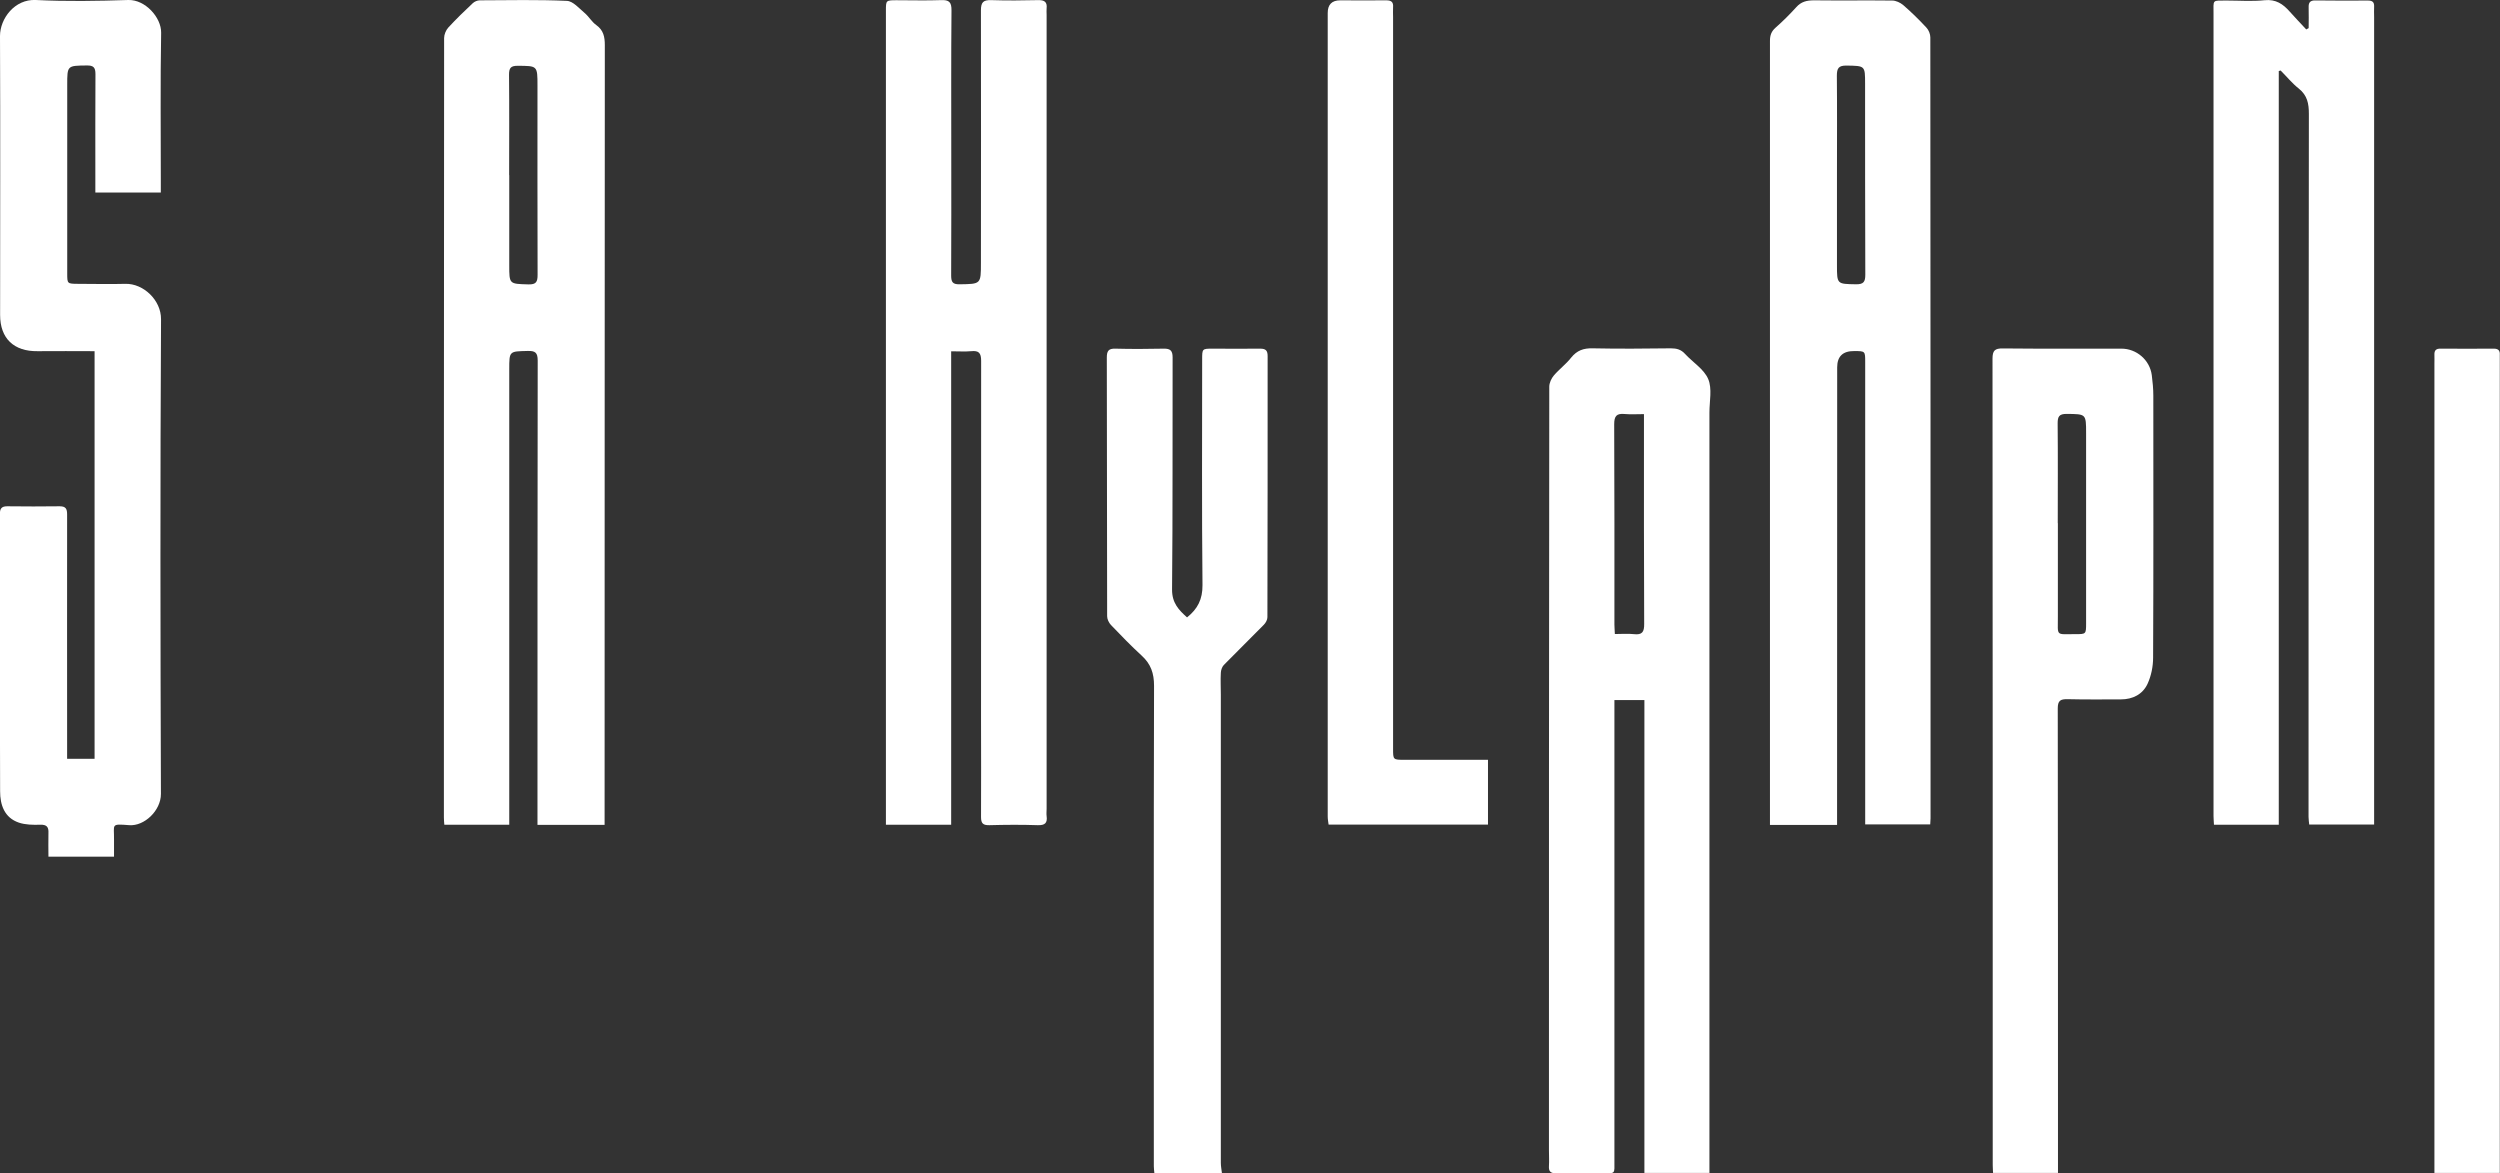
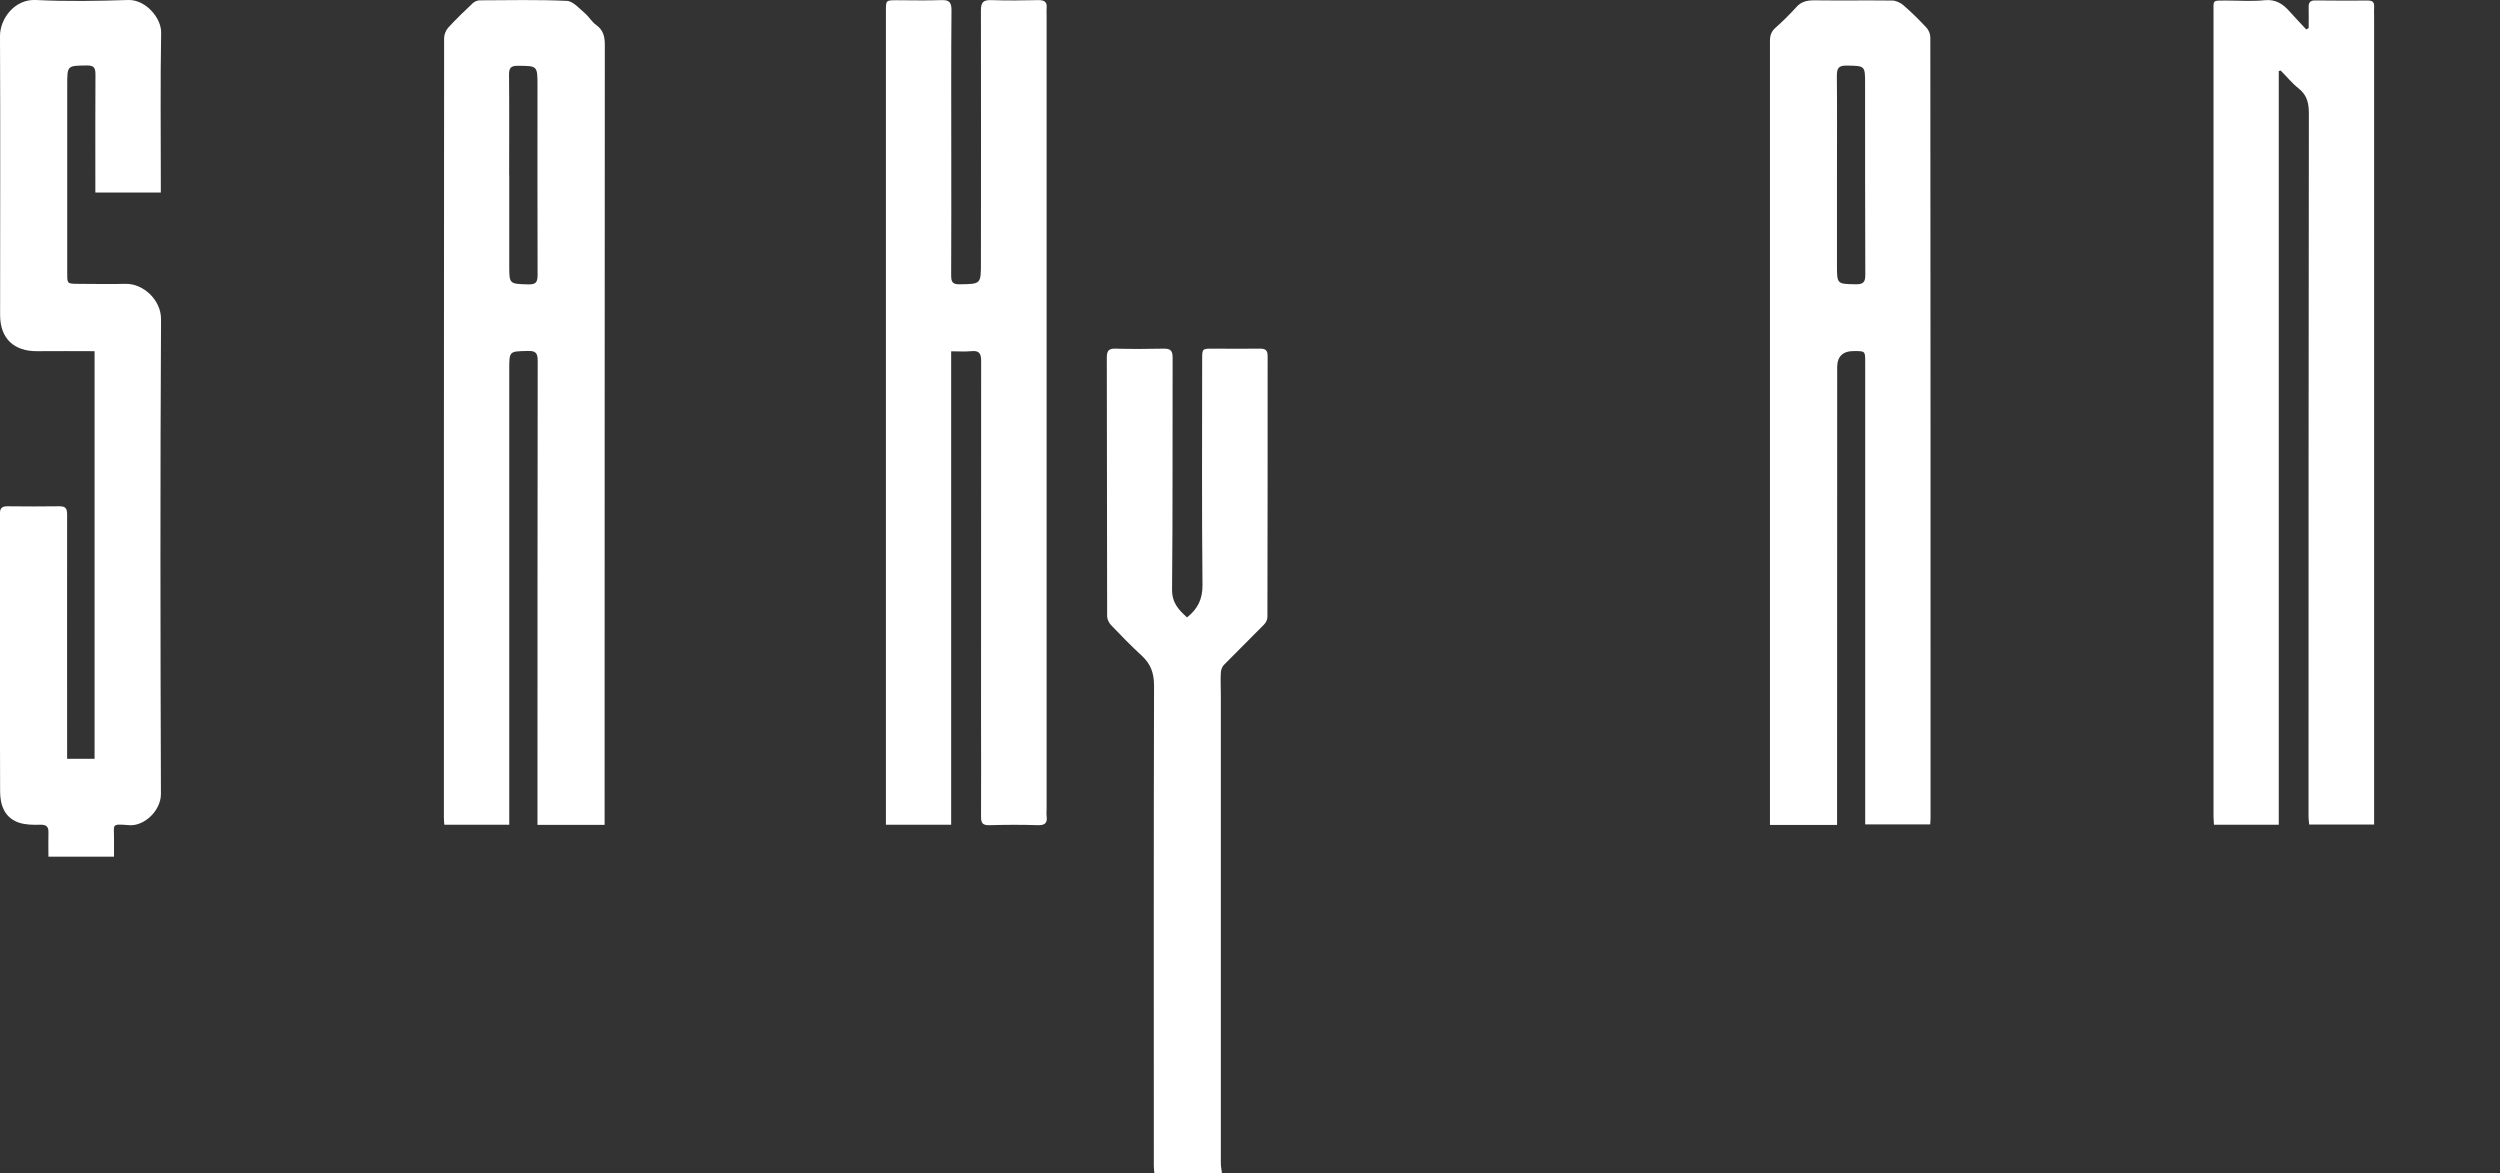
<svg xmlns="http://www.w3.org/2000/svg" id="uuid-5d487c66-992e-4a30-9e79-977cdf872bf6" data-name="katman_2" viewBox="0 0 227.59 106.81">
  <rect x="0" y="0" width="227.59" height="106.81" fill="#333333" stroke="none" />
  <defs>
    <style>
      .uuid-1cbe3f69-9abd-4246-b9ff-4d8e32182453 {
        fill: #fff;
      }
    </style>
  </defs>
  <g id="uuid-4af11525-5922-4dba-967c-be4072b276d3" data-name="katman_2">
    <g>
      <path class="uuid-1cbe3f69-9abd-4246-b9ff-4d8e32182453" d="M55.04,75.09h-6.11c0-.4,0-.78,0-1.17,0-13.7,0-27.39.02-41.09,0-.74-.23-.9-.92-.88-1.67.04-1.67,0-1.67,1.67,0,13.5,0,27,0,40.5,0,.31,0,.62,0,.96h-5.91c-.02-.23-.04-.44-.04-.66,0-23.65,0-47.3.02-70.95,0-.32.16-.72.38-.96.71-.77,1.46-1.5,2.23-2.22.16-.15.42-.26.64-.26,2.64-.01,5.29-.07,7.93.05.55.02,1.11.68,1.61,1.1.39.33.65.81,1.06,1.1.66.47.78,1.08.78,1.83-.02,23.33-.01,46.66-.02,69.99,0,.31,0,.62,0,.97ZM46.36,15.94c0,2.74,0,5.47,0,8.21,0,1.73,0,1.69,1.74,1.74.71.02.84-.23.84-.87-.02-5.74-.01-11.48-.01-17.22,0-1.83,0-1.8-1.81-1.81-.62,0-.78.2-.78.8.03,3.05.01,6.11.01,9.16Z" />
      <path class="uuid-1cbe3f69-9abd-4246-b9ff-4d8e32182453" d="M167.22,75.1h-6.09v-1.17c0-23.4,0-46.81,0-70.21,0-.51.13-.87.52-1.21.66-.58,1.28-1.2,1.87-1.85.45-.51.96-.63,1.62-.63,2.37.03,4.75-.01,7.12.02.34,0,.74.19,1.01.42.74.64,1.44,1.33,2.1,2.04.21.22.36.59.36.89.02,23.7.02,47.39.02,71.09,0,.17-.02.34-.03.56h-5.92c0-.26,0-.53,0-.79,0-13.77,0-27.54,0-41.31,0-.99,0-.99-1.01-.99q-1.54-.01-1.54,1.48c0,13.62,0,27.24-.01,40.87,0,.24,0,.48,0,.77ZM167.23,15.85c0,2.76,0,5.53,0,8.29,0,1.74,0,1.71,1.73,1.74.69.01.85-.22.85-.87-.02-5.79-.02-11.59-.02-17.39,0-1.65,0-1.62-1.68-1.65-.73-.01-.89.24-.89.93.03,2.98.01,5.97.01,8.95Z" />
-       <path class="uuid-1cbe3f69-9abd-4246-b9ff-4d8e32182453" d="M155.63,106.78h-5.93v-43.05h-2.73c0,.46,0,.91,0,1.37,0,13.53,0,27.05,0,40.58,0,1.24.13,1.13-1.15,1.13-1.39,0-2.79-.02-4.18,0-.48,0-.66-.17-.63-.65.03-.49,0-.98,0-1.47,0-23.16,0-46.33.03-69.49,0-.34.19-.75.41-1.01.49-.58,1.12-1.04,1.58-1.63.53-.66,1.13-.87,1.96-.85,2.37.05,4.75.03,7.12,0,.53,0,.93.11,1.29.51.71.77,1.73,1.39,2.11,2.29.37.87.11,2.02.11,3.05,0,22.72,0,45.45,0,68.17,0,.34,0,.67,0,1.04ZM149.67,37.7c-.65,0-1.21.04-1.76-.01-.74-.07-.96.18-.96.93.03,6.08.02,12.16.02,18.24,0,.26.03.52.04.86.62,0,1.18-.05,1.73.01.76.09.95-.2.94-.94-.03-5.89-.02-11.77-.02-17.66,0-.44,0-.88,0-1.45Z" />
      <path class="uuid-1cbe3f69-9abd-4246-b9ff-4d8e32182453" d="M207.45,6.48v68.6h-5.9c-.01-.27-.04-.53-.04-.79,0-24.34,0-48.68,0-73.01,0-1.36-.16-1.22,1.21-1.23,1.15,0,2.31.09,3.45-.03,1.01-.1,1.66.34,2.27,1.03.49.55,1.01,1.09,1.51,1.63.07-.04.15-.08.22-.12,0-.63.02-1.25,0-1.87-.02-.46.13-.66.62-.65,1.59.02,3.18.02,4.77.01.4,0,.59.13.57.55-.02.32,0,.64,0,.95,0,24.26,0,48.53,0,72.79v.72h-5.91c-.02-.23-.06-.46-.06-.7,0-21.33,0-42.66.03-63.99,0-.94-.14-1.68-.91-2.3-.61-.48-1.11-1.1-1.66-1.65-.06.02-.12.04-.18.05Z" />
      <path class="uuid-1cbe3f69-9abd-4246-b9ff-4d8e32182453" d="M86.59,31.97v43.11h-5.94c0-.33,0-.64,0-.95,0-24.39,0-48.77,0-73.16,0-.94,0-.95.98-.95,1.35,0,2.69.04,4.04-.01.72-.03.96.17.95.94-.04,4.35-.02,8.71-.02,13.06,0,3.69.01,7.39-.01,11.08,0,.6.15.8.77.79,1.94-.03,1.94,0,1.94-1.96,0-7.66.02-15.31,0-22.97,0-.75.21-.96.95-.94,1.42.05,2.84.03,4.26,0,.55-.01.84.15.77.75-.02.19,0,.39,0,.59,0,24.09,0,48.18,0,72.28,0,.22-.03.44,0,.66.09.64-.16.85-.81.83-1.47-.05-2.94-.04-4.4,0-.57.01-.76-.15-.76-.74.02-2.98,0-5.97,0-8.95,0-10.86,0-21.72.01-32.58,0-.73-.22-.95-.91-.88-.56.05-1.12.01-1.81.01Z" />
      <path class="uuid-1cbe3f69-9abd-4246-b9ff-4d8e32182453" d="M8.62,31.97c-1.78,0-3.49-.02-5.2,0-2.15.03-3.41-1.15-3.41-3.3C.01,20.21.04,11.74,0,3.28,0,1.7,1.33-.09,3.25,0c2.81.14,5.63.09,8.44,0,1.53-.04,3,1.59,2.98,2.98-.08,4.52-.03,9.05-.03,13.58,0,.31,0,.62,0,.97h-5.96c0-.52,0-1.02,0-1.53,0-3.08-.01-6.16.01-9.25,0-.61-.18-.8-.79-.79-1.78.02-1.78,0-1.78,1.76,0,5.72,0,11.45,0,17.17,0,.94,0,.94.97.95,1.44,0,2.89.04,4.33,0,1.63-.04,3.25,1.48,3.24,3.22-.08,14.41-.06,28.82-.01,43.22,0,1.52-1.52,2.95-2.89,2.84-1.7-.13-1.36-.1-1.38,1.31,0,.51,0,1.02,0,1.56h-5.97c0-.74-.02-1.44,0-2.14.03-.56-.15-.79-.75-.77-.65.02-1.34.01-1.94-.19-1.33-.45-1.71-1.63-1.71-2.86-.03-8.41-.01-16.83-.02-25.24,0-.5.16-.7.67-.7,1.59.02,3.18.02,4.77,0,.57,0,.68.24.68.76-.01,6.87,0,13.75,0,20.62,0,.51,0,1.02,0,1.61h2.5V31.97Z" />
-       <path class="uuid-1cbe3f69-9abd-4246-b9ff-4d8e32182453" d="M187.35,106.78h-5.91c-.01-.26-.03-.49-.03-.73,0-24.46,0-48.92-.02-73.39,0-.75.21-.95.95-.94,3.6.04,7.2.01,10.79.02,1.38,0,2.58,1.04,2.76,2.41.08.62.14,1.25.14,1.87,0,7.95.02,15.9-.02,23.85,0,.8-.17,1.65-.5,2.37-.44.96-1.34,1.43-2.44,1.43-1.62,0-3.23.02-4.85-.02-.64-.01-.89.12-.89.84.02,13.75.02,27.5.02,41.24,0,.34,0,.67,0,1.04ZM187.34,47.63h0c0,2.84,0,5.67,0,8.51,0,1.84-.22,1.58,1.6,1.59.96,0,.97,0,.97-.98,0-5.77,0-11.54,0-17.31,0-1.78,0-1.74-1.78-1.76-.67,0-.81.24-.81.85.03,3.03.01,6.06.01,9.1Z" />
      <path class="uuid-1cbe3f69-9abd-4246-b9ff-4d8e32182453" d="M108.07,56.2c.96-.77,1.41-1.64,1.4-2.94-.07-6.85-.03-13.7-.03-20.54,0-.97,0-.98.95-.98,1.44,0,2.89.02,4.33,0,.51,0,.68.17.68.68,0,7.92,0,15.85-.02,23.77,0,.23-.15.51-.32.68-1.21,1.23-2.44,2.44-3.65,3.67-.16.17-.26.46-.27.71-.04.66,0,1.32,0,1.98,0,14.21,0,28.42,0,42.63,0,.3.06.6.1.94h-6.15c-.02-.21-.05-.42-.05-.63,0-14.58-.02-29.15.02-43.73,0-1.15-.29-1.99-1.12-2.75-.97-.89-1.89-1.84-2.8-2.79-.19-.2-.35-.53-.35-.8-.02-7.85-.01-15.7-.03-23.55,0-.59.15-.83.78-.81,1.47.04,2.94.03,4.4,0,.59-.01.81.17.81.79-.02,7.04.02,14.09-.05,21.13-.01,1.23.61,1.87,1.37,2.55Z" />
-       <path class="uuid-1cbe3f69-9abd-4246-b9ff-4d8e32182453" d="M135.46,69.17v5.9h-14.51c-.03-.23-.08-.49-.08-.74,0-24.38,0-48.77,0-73.15q0-1.15,1.14-1.15c1.39,0,2.79.02,4.18,0,.48,0,.67.16.63.64-.02.29,0,.59,0,.88,0,22.21,0,44.41,0,66.62,0,.99,0,1,1.02,1,2.3,0,4.6,0,6.9,0,.22,0,.43,0,.7,0Z" />
-       <path class="uuid-1cbe3f69-9abd-4246-b9ff-4d8e32182453" d="M227.58,106.78h-5.96c0-.32,0-.6,0-.89,0-24.26,0-48.52,0-72.78,0-.27.01-.54,0-.81-.02-.41.16-.57.56-.56,1.61.01,3.23.01,4.85,0,.42,0,.57.19.54.58,0,.15,0,.29,0,.44,0,24.36,0,48.72,0,73.08,0,.29,0,.58,0,.95Z" />
    </g>
  </g>
</svg>